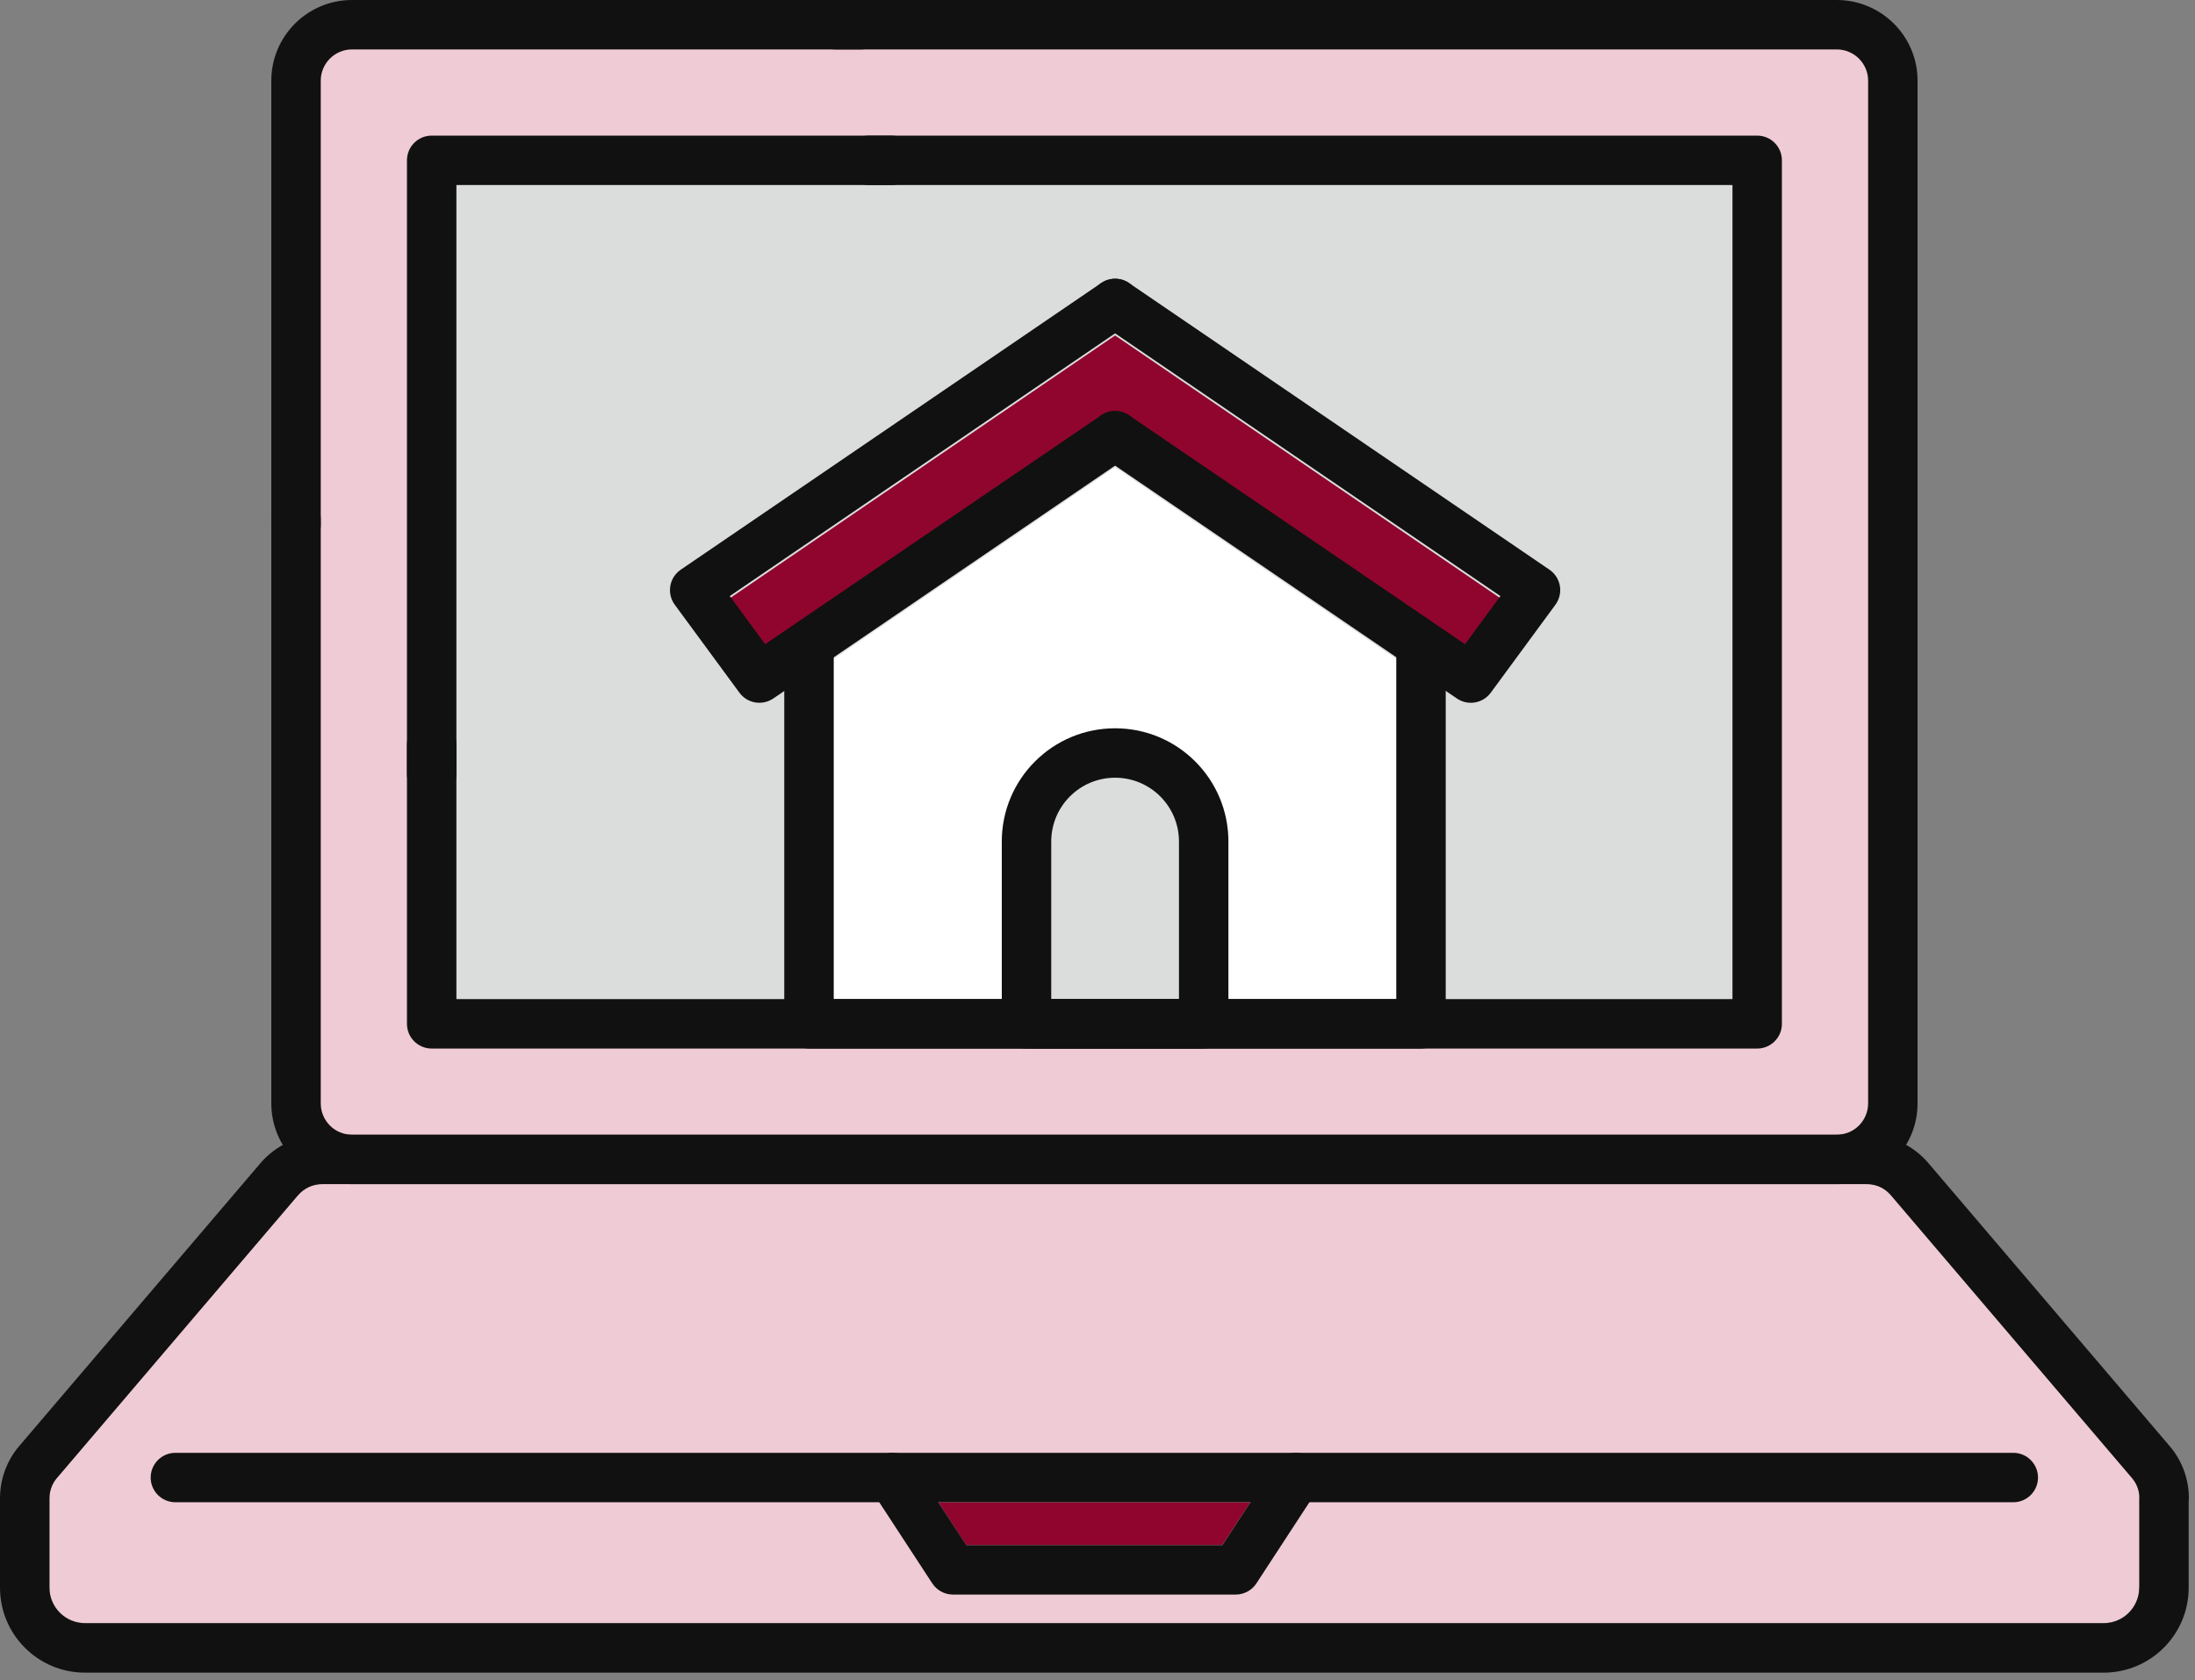
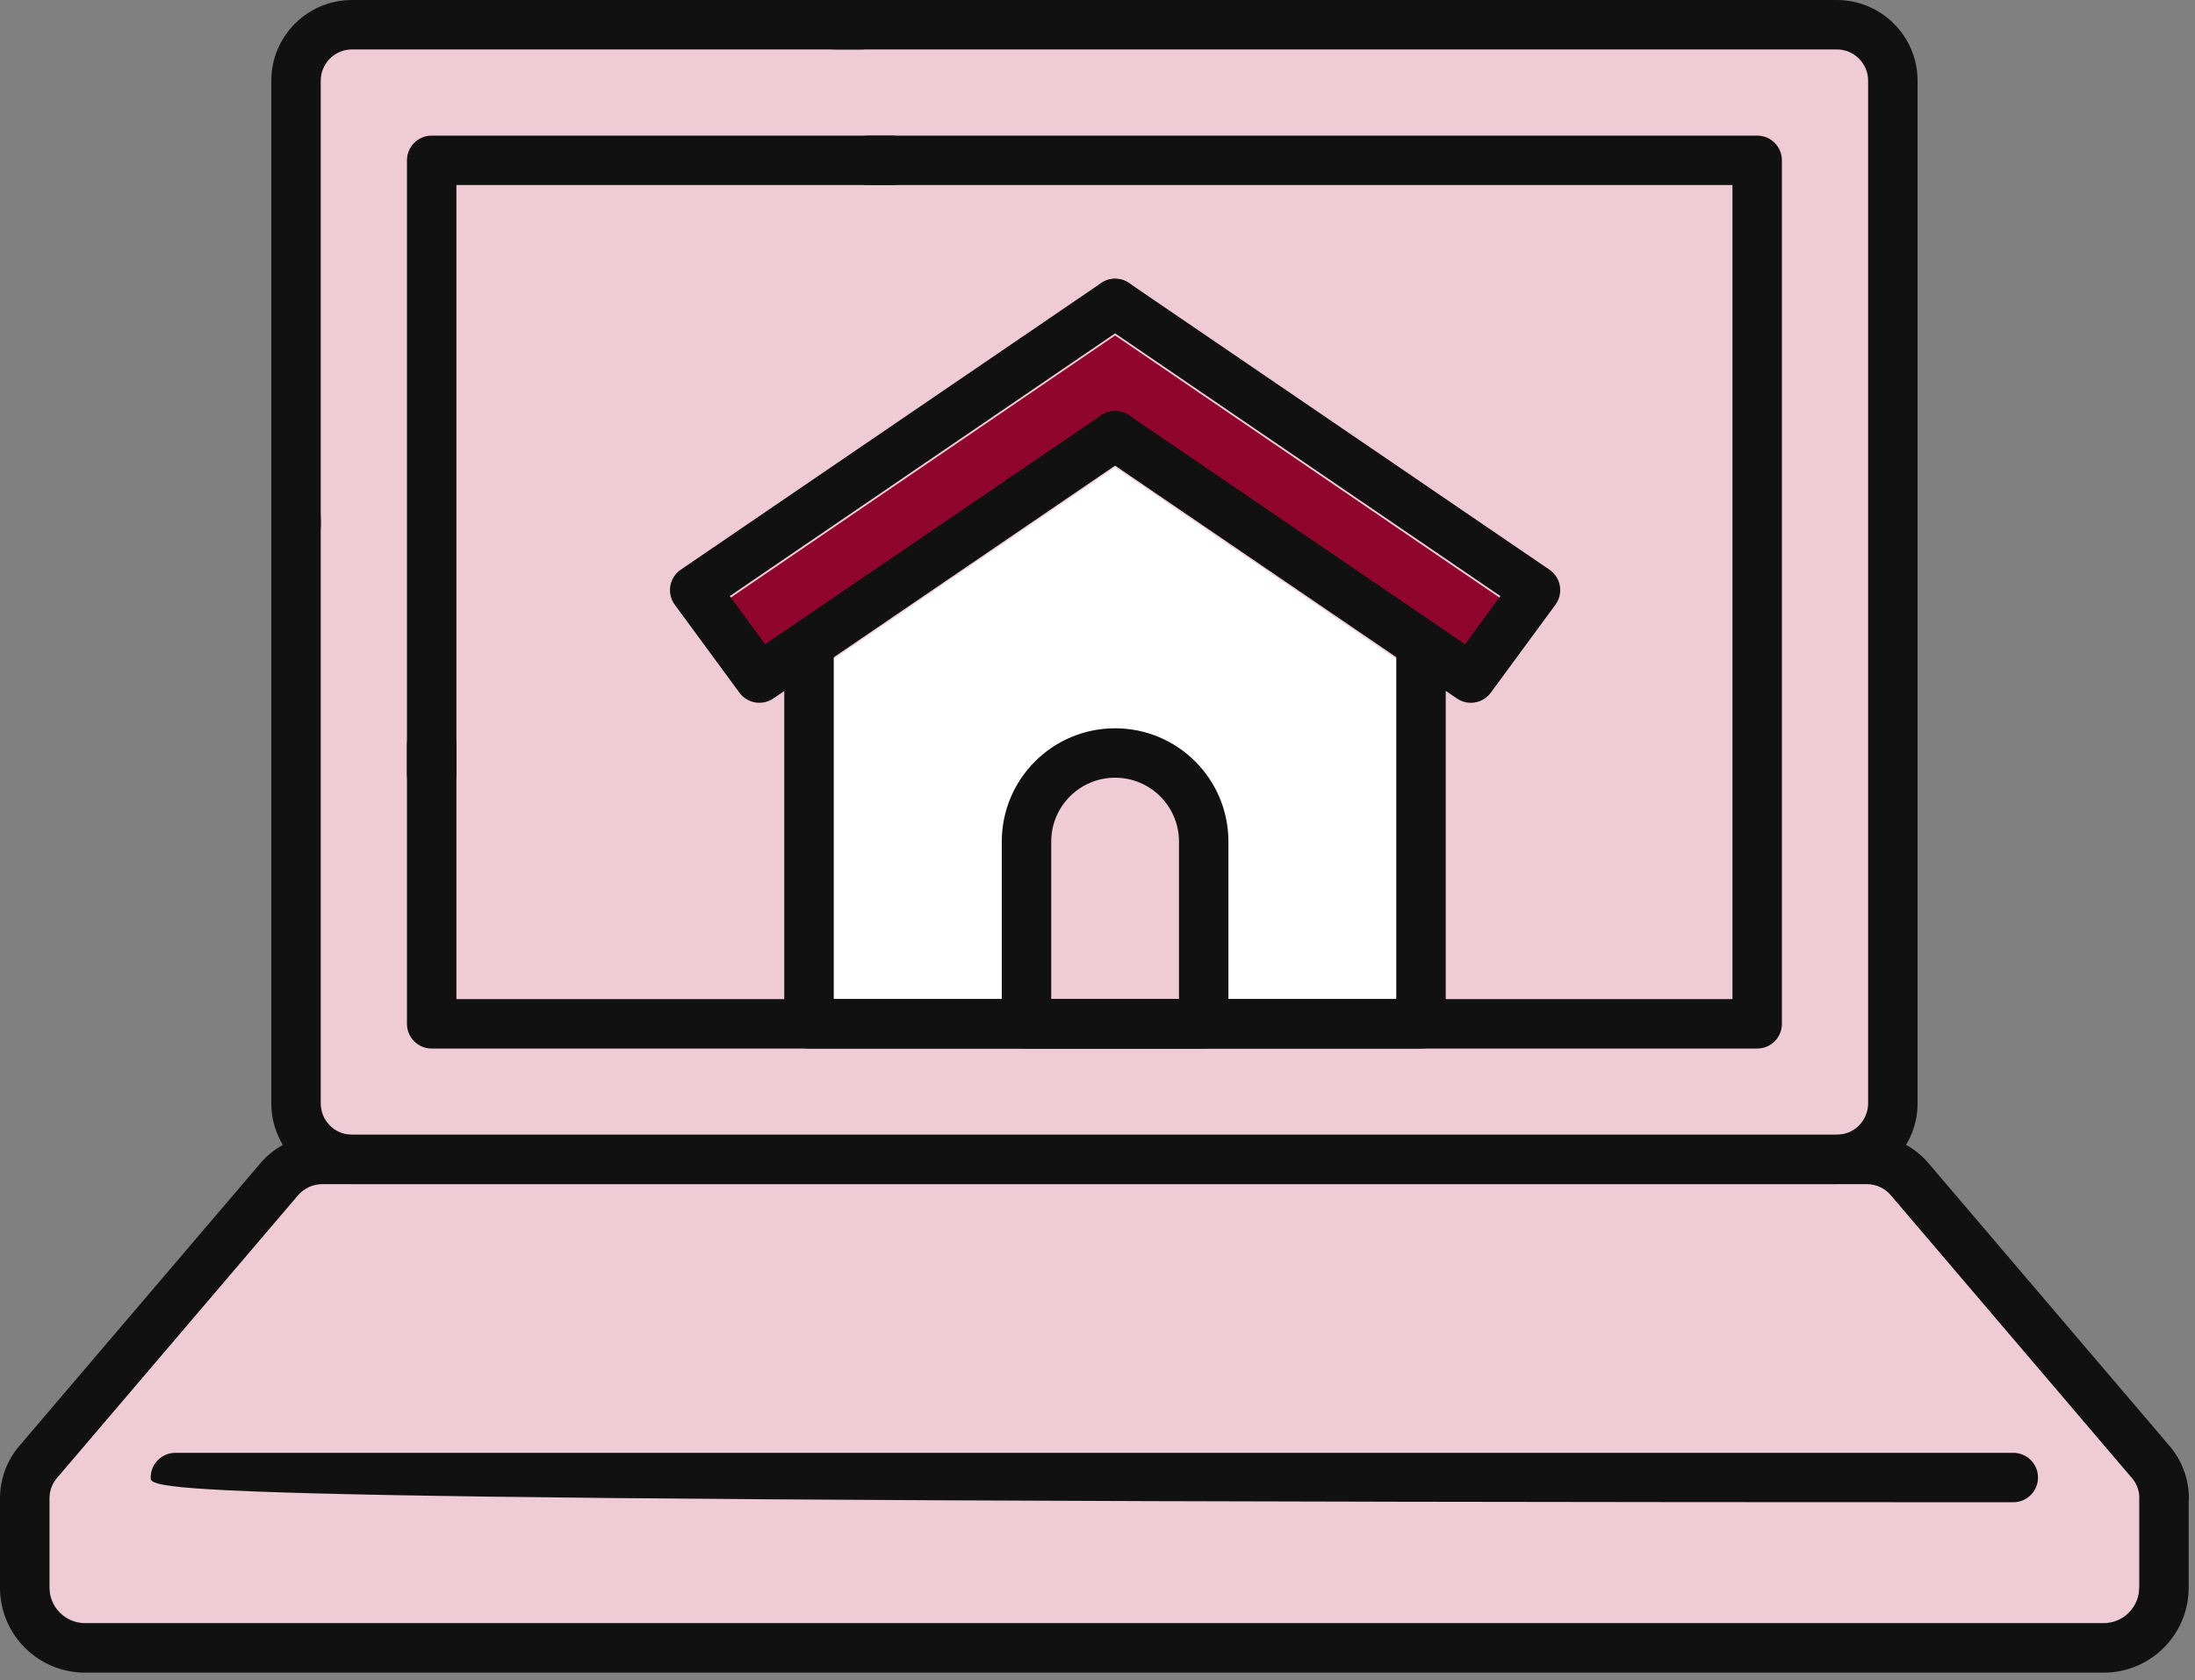
<svg xmlns="http://www.w3.org/2000/svg" width="111" height="85" viewBox="0 0 111 85" fill="none">
  <rect x="0" y="0" width="111" height="85" fill="#808080" stroke="none" />
  <path d="M92.68 1.25H18.01C16.331 1.25 14.97 2.611 14.97 4.29V54.36C14.97 56.039 16.331 57.4 18.01 57.4H92.68C94.359 57.4 95.72 56.039 95.72 54.36V4.29C95.72 2.611 94.359 1.25 92.68 1.25Z" fill="#EFCBD5" />
-   <path d="M88.86 8.11H21.83V51.2H88.86V8.11Z" fill="#DBDCDC" />
  <path d="M108.18 80.3C108.18 81.29 107.37 82.1 106.38 82.1H4.3C3.31 82.1 2.5 81.29 2.5 80.3V75.78C2.5 75.4 2.63 75.04 2.88 74.75L15.07 60.45C15.37 60.1 15.81 59.89 16.28 59.89H17.78C17.78 59.89 17.8 59.89 17.81 59.89H92.89C92.89 59.89 92.91 59.89 92.92 59.89H94.42C94.88 59.89 95.32 60.09 95.63 60.45L107.82 74.75C108.06 75.04 108.2 75.4 108.2 75.78V80.3H108.18Z" fill="#EFCBD5" />
  <path d="M20.58 8.11C20.58 7.42 21.14 6.86 21.83 6.86H32.17C31.7 5.22 30.96 3.66 29.97 2.24C29.76 2.4 29.52 2.5 29.24 2.5H17.81C16.94 2.5 16.23 3.21 16.23 4.08V26.56C16.23 26.56 16.21 26.64 16.2 26.69C17.7 26.78 19.2 26.66 20.65 26.33C20.62 26.23 20.59 26.13 20.59 26.02V8.11H20.58Z" fill="#EFCBD5" />
-   <path d="M61.81 78.16H48.86L47.45 75.99H63.23L61.81 78.16Z" fill="#8F052E" />
  <path d="M56.39 36.93C53.23 36.93 50.66 39.5 50.66 42.66V50.63H42.16V33.33L56.39 23.63L70.61 33.33V50.63H62.11V42.66C62.11 39.5 59.54 36.93 56.38 36.93H56.39Z" fill="white" />
  <path d="M56.39 16.97L75.87 30.26L74.08 32.69L57.09 21.11C57.09 21.11 57.09 21.11 57.08 21.11C56.98 21.05 56.87 21.01 56.76 20.98C56.71 20.97 56.67 20.94 56.63 20.93C56.55 20.91 56.47 20.93 56.39 20.93C56.31 20.93 56.23 20.92 56.15 20.93C56.1 20.93 56.06 20.97 56.02 20.98C55.91 21.01 55.8 21.05 55.7 21.11C55.7 21.11 55.7 21.11 55.69 21.11L38.7 32.69L36.91 30.26L56.39 16.97Z" fill="#8F052E" />
  <path d="M17.14 39.34C18.28 39.34 19.43 39.26 20.58 39.12V51.79C20.58 52.48 21.14 53.04 21.83 53.04H88.86C89.55 53.04 90.11 52.48 90.11 51.79V8.11C90.11 7.42 89.55 6.86 88.86 6.86H45.04C44.88 5.85 44.68 4.85 44.41 3.85C44.29 3.39 44.16 2.94 44.01 2.5H92.88C93.76 2.5 94.47 3.21 94.47 4.08V55.81C94.47 56.68 93.77 57.38 92.91 57.4H17.77C16.91 57.39 16.22 56.68 16.22 55.81V39.31C16.53 39.32 16.84 39.34 17.14 39.34Z" fill="#EFCBD5" />
  <path d="M39.66 32.69C39.66 31.999 40.22 31.439 40.91 31.439C41.6 31.439 42.16 31.999 42.16 32.69V50.539H70.61V32.69C70.61 31.999 71.17 31.439 71.86 31.439C72.551 31.44 73.11 31.999 73.11 32.69V51.789C73.11 52.479 72.551 53.039 71.86 53.039H40.91C40.22 53.039 39.66 52.479 39.66 51.789V32.69Z" fill="#111111" />
  <path d="M55.358 14.645C55.747 14.075 56.524 13.928 57.094 14.317L78.354 28.817C78.634 29.008 78.825 29.304 78.882 29.638C78.939 29.973 78.858 30.316 78.657 30.59L75.387 35.04C74.988 35.582 74.232 35.712 73.676 35.333L55.686 23.072C55.115 22.683 54.968 21.906 55.357 21.336C55.745 20.765 56.523 20.618 57.094 21.007L74.086 32.587L75.875 30.152L55.686 16.382C55.115 15.993 54.969 15.216 55.358 14.645Z" fill="#111111" />
  <path d="M55.686 14.317C56.256 13.928 57.034 14.075 57.423 14.645C57.812 15.216 57.664 15.993 57.094 16.382L36.904 30.152L38.693 32.587L55.686 21.007C56.256 20.618 57.034 20.765 57.423 21.336C57.812 21.906 57.664 22.683 57.094 23.072L39.104 35.333C38.548 35.711 37.791 35.582 37.393 35.04L34.123 30.59C33.922 30.316 33.84 29.973 33.898 29.638C33.955 29.304 34.146 29.008 34.426 28.817L55.686 14.317Z" fill="#111111" />
  <path d="M59.62 42.57C59.62 40.783 58.172 39.34 56.391 39.34C54.603 39.34 53.16 40.789 53.16 42.57V50.54H59.62V42.57ZM62.12 51.79C62.12 52.48 61.56 53.04 60.87 53.04H51.91C51.22 53.04 50.66 52.48 50.66 51.79V42.57C50.66 39.412 53.218 36.84 56.391 36.84C59.549 36.84 62.12 39.398 62.12 42.57V51.79Z" fill="#111111" />
  <path d="M13.72 55.81V26.25C13.72 25.56 14.279 25 14.97 25C15.66 25 16.22 25.56 16.22 26.25V55.81C16.22 56.692 16.933 57.4 17.8 57.4H92.88C93.76 57.4 94.47 56.689 94.47 55.81V4.08C94.47 3.213 93.762 2.5 92.88 2.5H42.23C41.539 2.5 40.98 1.94 40.98 1.25C40.98 0.56 41.539 0 42.23 0H92.88C95.137 8.64307e-05 96.97 1.827 96.97 4.08V55.81C96.97 58.07 95.14 59.9 92.88 59.9H17.8C15.547 59.9 13.72 58.067 13.72 55.81Z" fill="#111111" />
  <path d="M13.72 26.56V4.08C13.72 1.83 15.549 0 17.8 0H43.55C44.24 4.3292e-05 44.8 0.56 44.8 1.25C44.8 1.94 44.24 2.5 43.55 2.5H17.8C16.93 2.5 16.22 3.21 16.22 4.08V26.56C16.22 27.25 15.66 27.81 14.97 27.81C14.279 27.81 13.72 27.25 13.72 26.56Z" fill="#111111" />
  <path d="M88.86 6.86C89.551 6.861 90.11 7.42 90.11 8.11V51.79C90.11 52.48 89.551 53.04 88.86 53.04H21.83C21.14 53.04 20.58 52.48 20.58 51.79V37.67C20.58 36.98 21.14 36.42 21.83 36.42C22.52 36.42 23.08 36.98 23.08 37.67V50.54H87.61V9.36H43.94C43.25 9.36 42.69 8.801 42.69 8.11C42.69 7.42 43.25 6.86 43.94 6.86H88.86Z" fill="#111111" />
  <path d="M20.58 39.15V8.11C20.58 7.42 21.14 6.86 21.83 6.86H45.08C45.77 6.86 46.33 7.42 46.33 8.11C46.33 8.801 45.77 9.36 45.08 9.36H23.08V39.15C23.08 39.841 22.52 40.4 21.83 40.4C21.14 40.4 20.58 39.841 20.58 39.15Z" fill="#111111" />
-   <path d="M101.811 73.49C102.501 73.49 103.061 74.05 103.061 74.74C103.061 75.43 102.501 75.99 101.811 75.99H8.87C8.18 75.99 7.62 75.431 7.62 74.74C7.62 74.05 8.18 73.49 8.87 73.49H101.811Z" fill="#111111" />
+   <path d="M101.811 73.49C102.501 73.49 103.061 74.05 103.061 74.74C103.061 75.43 102.501 75.99 101.811 75.99C8.18 75.99 7.62 75.431 7.62 74.74C7.62 74.05 8.18 73.49 8.87 73.49H101.811Z" fill="#111111" />
  <path d="M0 80.311V75.79C8.34675e-05 74.826 0.344 73.875 0.983 73.134L13.169 58.84L13.171 58.837C13.944 57.935 15.079 57.4 16.28 57.4H94.41C95.601 57.4 96.741 57.917 97.522 58.84L109.706 73.134C110.344 73.873 110.69 74.814 110.69 75.79C110.69 75.842 110.686 75.893 110.68 75.943V80.311C110.68 82.678 108.763 84.61 106.38 84.61H4.3C1.932 84.61 8.66052e-05 82.693 0 80.311ZM2.5 80.311C2.5 81.307 3.308 82.11 4.3 82.11H106.38C107.377 82.11 108.18 81.303 108.18 80.311V75.79C108.18 75.754 108.182 75.719 108.185 75.684C108.162 75.34 108.033 75.021 107.813 74.767L107.809 74.762L95.619 60.461L95.614 60.456C95.315 60.102 94.877 59.9 94.41 59.9H16.28C15.822 59.9 15.376 60.106 15.069 60.464L15.068 60.463L2.881 74.762L2.876 74.767C2.636 75.045 2.5 75.414 2.5 75.79V80.311Z" fill="#111111" />
-   <path d="M64.493 74.056C64.871 73.478 65.646 73.315 66.224 73.693C66.802 74.07 66.964 74.845 66.586 75.423L63.536 80.093C63.306 80.447 62.912 80.659 62.49 80.659H48.19C47.768 80.659 47.375 80.446 47.144 80.093L44.093 75.423C43.716 74.845 43.878 74.07 44.456 73.693C45.034 73.315 45.809 73.478 46.187 74.056L48.867 78.159H61.814L64.493 74.056Z" fill="#111111" />
</svg>